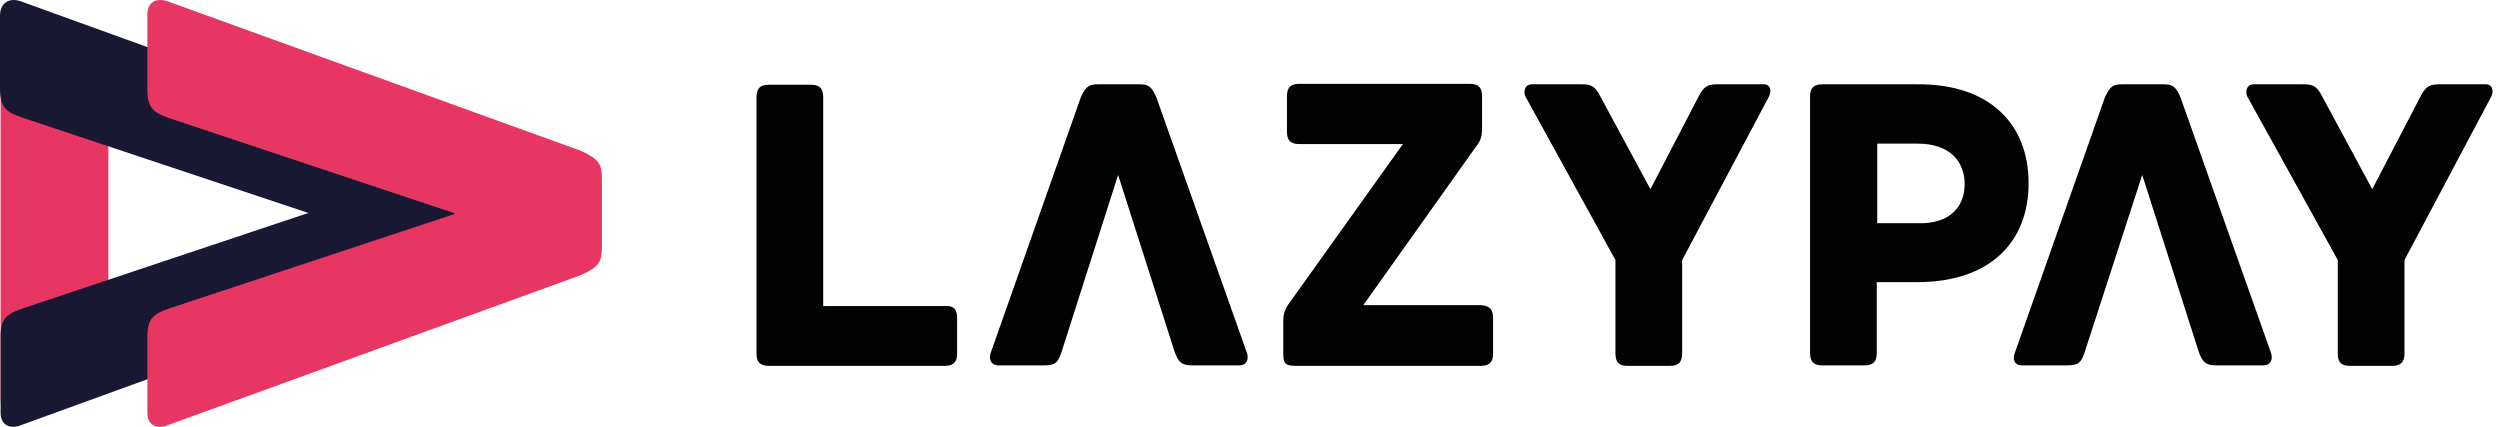
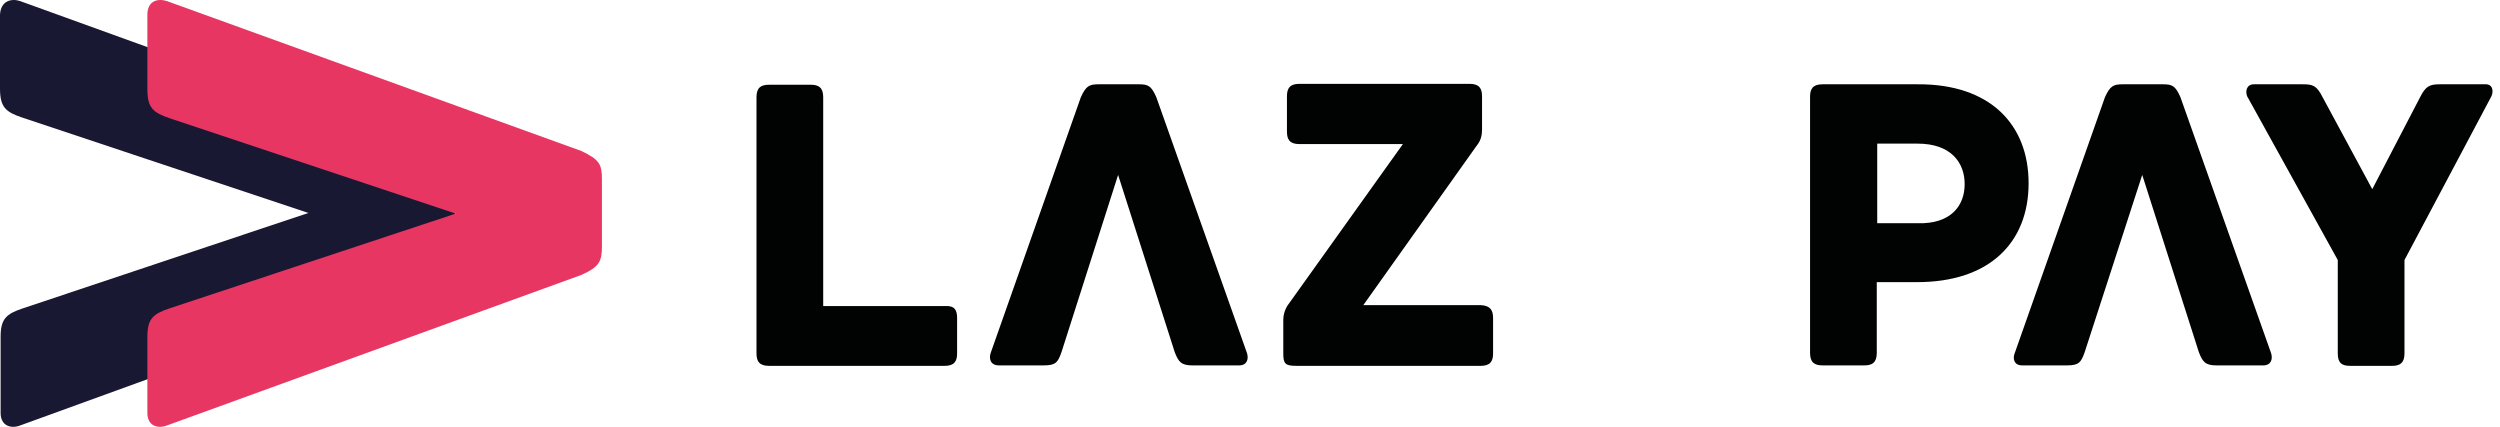
<svg xmlns="http://www.w3.org/2000/svg" width="82" height="14" viewBox="0 0 82 14" fill="none">
  <path fill-rule="evenodd" clip-rule="evenodd" d="M31.393 10.431V11.593C31.393 11.849 31.302 12 30.985 12H25.221C24.904 12 24.813 11.849 24.813 11.593V3.187C24.813 2.87 24.964 2.78 25.221 2.78H26.594C26.85 2.78 27.001 2.87 27.001 3.187V10.038H31C31.317 10.023 31.393 10.174 31.393 10.431Z" fill="#010202" />
  <path fill-rule="evenodd" clip-rule="evenodd" d="M48.973 10.431V11.593C48.973 11.849 48.882 12 48.565 12H42.514C42.152 12 42.092 11.925 42.092 11.593V10.491C42.092 10.174 42.273 9.963 42.273 9.963L46.015 4.726H42.62C42.303 4.726 42.212 4.576 42.212 4.319V3.157C42.212 2.901 42.303 2.75 42.62 2.75H48.203C48.52 2.75 48.611 2.901 48.611 3.157V4.244C48.611 4.425 48.58 4.606 48.429 4.787L44.717 10.008H48.565C48.882 10.023 48.973 10.174 48.973 10.431Z" fill="#010202" />
-   <path fill-rule="evenodd" clip-rule="evenodd" d="M58.027 3.157L55.175 8.529V11.592C55.175 11.909 55.024 12 54.767 12H53.394C53.123 12 52.987 11.909 52.987 11.592V8.529L50.029 3.157C49.969 3.006 49.999 2.765 50.255 2.765H51.855C52.172 2.765 52.308 2.795 52.504 3.187L54.134 6.205L55.703 3.187C55.884 2.825 56.02 2.765 56.337 2.765H57.831C58.087 2.75 58.102 2.991 58.027 3.157Z" fill="#010202" />
  <path fill-rule="evenodd" clip-rule="evenodd" d="M64.441 6.039C64.441 5.315 63.973 4.711 62.901 4.711H61.573V7.322H62.901C63.973 7.352 64.441 6.764 64.441 6.039ZM66.538 6.009C66.538 7.956 65.255 9.254 62.886 9.254H61.558V11.578C61.558 11.894 61.407 11.985 61.151 11.985H59.778C59.521 11.985 59.37 11.894 59.37 11.578V3.172C59.37 2.916 59.461 2.765 59.778 2.765H62.901C65.27 2.75 66.538 4.078 66.538 6.009Z" fill="#010202" />
  <path fill-rule="evenodd" clip-rule="evenodd" d="M81.719 3.157L78.867 8.529V11.592C78.867 11.909 78.716 12 78.459 12H77.086C76.814 12 76.679 11.909 76.679 11.592V8.529L73.706 3.157C73.645 3.006 73.676 2.765 73.932 2.765H75.532C75.849 2.765 75.984 2.795 76.181 3.187L77.81 6.205L79.38 3.187C79.561 2.825 79.697 2.765 80.014 2.765H81.508C81.764 2.75 81.794 2.991 81.719 3.157Z" fill="#010202" />
  <path fill-rule="evenodd" clip-rule="evenodd" d="M32.494 11.578L35.452 3.187C35.618 2.825 35.724 2.765 36.025 2.765H37.353C37.655 2.765 37.761 2.81 37.927 3.187L40.9 11.578C40.96 11.758 40.915 11.985 40.643 11.985H39.104C38.742 11.985 38.651 11.864 38.53 11.547L36.674 5.737L34.818 11.547C34.697 11.894 34.622 11.985 34.23 11.985H32.766C32.479 11.985 32.434 11.758 32.494 11.578Z" fill="#010202" />
  <path fill-rule="evenodd" clip-rule="evenodd" d="M66.085 11.578L69.043 3.187C69.209 2.825 69.314 2.765 69.616 2.765H70.944C71.246 2.765 71.352 2.81 71.518 3.187L74.49 11.578C74.551 11.758 74.506 11.985 74.234 11.985H72.695C72.332 11.985 72.242 11.864 72.121 11.547L70.265 5.737L68.379 11.547C68.258 11.894 68.183 11.985 67.79 11.985H66.327C66.055 11.985 66.01 11.758 66.085 11.578Z" fill="#010202" />
-   <path fill-rule="evenodd" clip-rule="evenodd" d="M0.67 13.729C0.162 13.729 0.02 13.485 0.02 13.058V1.765C0.02 1.237 0.264 1.095 0.67 1.095H2.904C3.311 1.095 3.554 1.217 3.554 1.765V10.499" fill="#E83663" />
  <path fill-rule="evenodd" clip-rule="evenodd" d="M0.67 0.039L14.259 4.954C14.848 5.238 14.929 5.381 14.929 5.888V8.082C14.929 8.57 14.848 8.752 14.259 9.016L0.67 13.952C0.366 14.074 0.02 13.972 0.02 13.546V11.047C0.02 10.459 0.203 10.296 0.752 10.113L10.115 6.985L0.731 3.857C0.183 3.674 0 3.512 0 2.903V0.486C0.02 0.018 0.386 -0.063 0.67 0.039Z" fill="#191832" />
  <path fill-rule="evenodd" clip-rule="evenodd" d="M5.484 0.039L19.073 4.954C19.662 5.238 19.743 5.381 19.743 5.888V8.082C19.743 8.57 19.662 8.752 19.073 9.016L5.484 13.952C5.18 14.074 4.834 13.972 4.834 13.546V11.047C4.834 10.459 5.017 10.296 5.565 10.113L14.949 7.006L5.565 3.878C5.017 3.695 4.834 3.532 4.834 2.923V0.486C4.834 0.018 5.18 -0.063 5.484 0.039Z" fill="#E83663" />
</svg>